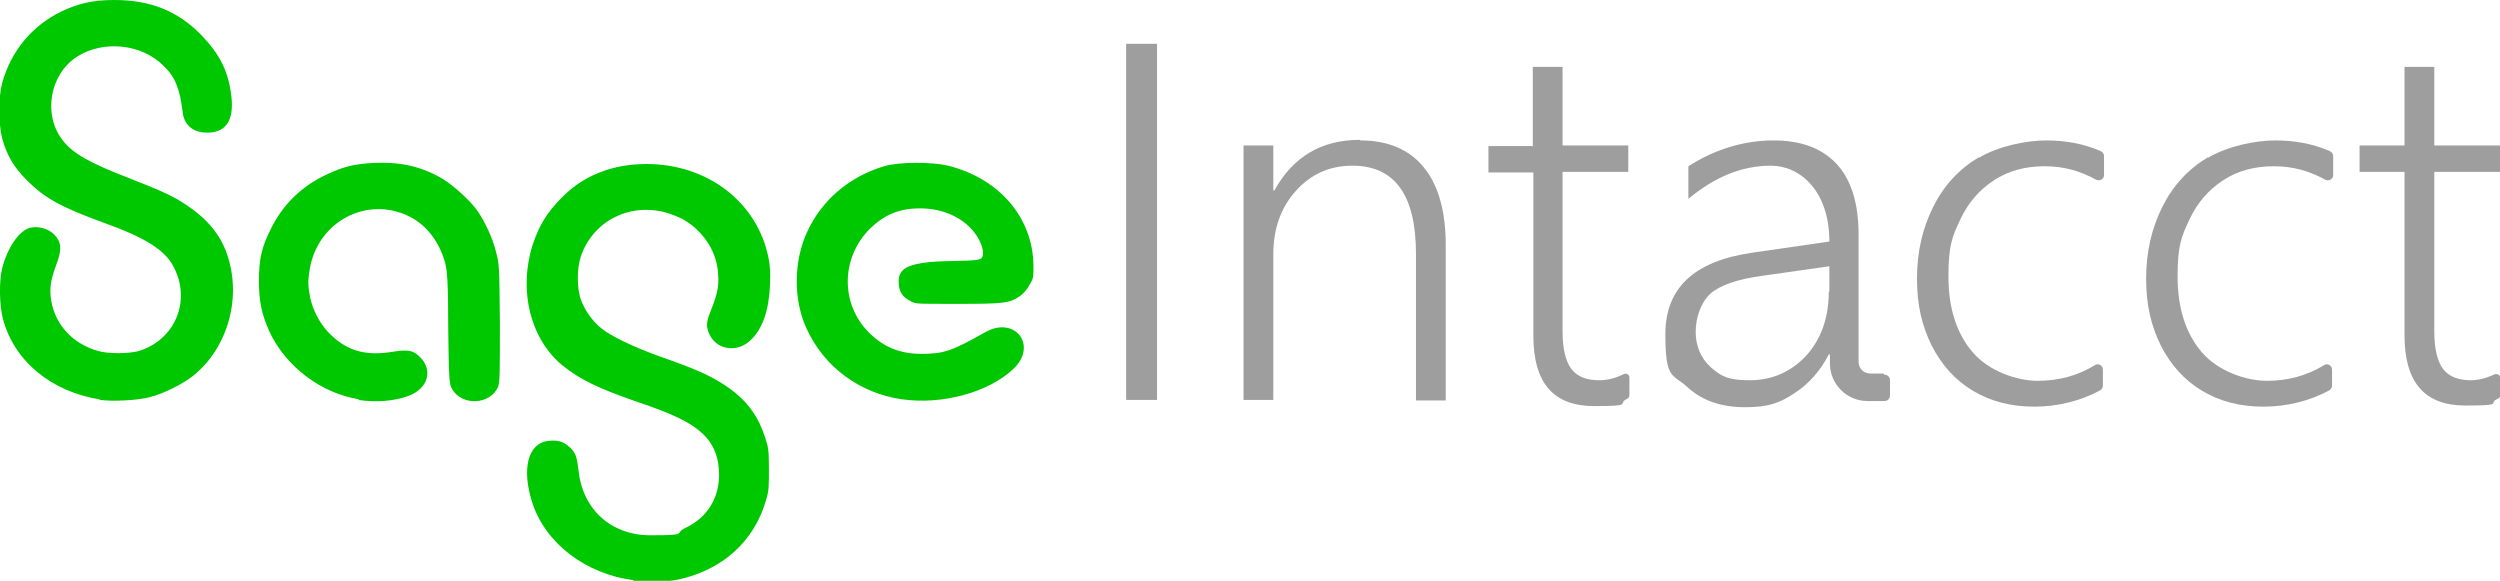
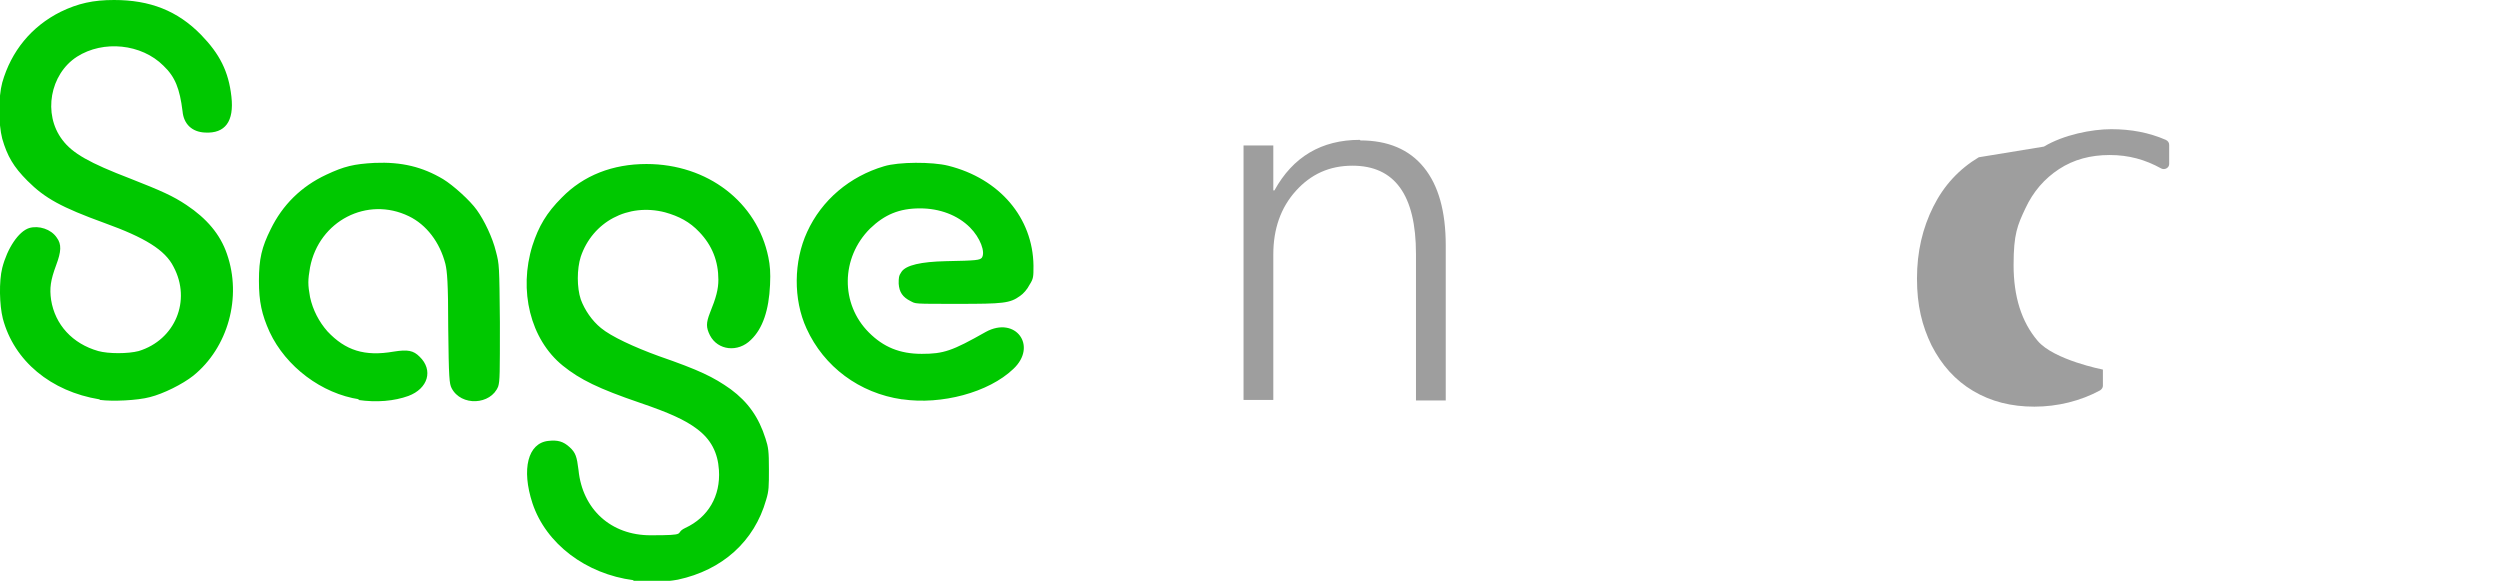
<svg xmlns="http://www.w3.org/2000/svg" id="Layer_1" version="1.1" viewBox="0 0 445.1 103.4">
  <defs>
    <style>
      .st0 {
        fill: #00c800;
      }

      .st1 {
        fill: #9e9e9e;
      }
    </style>
  </defs>
  <path class="st0" d="M112.8,103.3c-8.5-1.1-15.6-6.5-18-13.7-2-6.1-.8-10.7,2.8-11.1,1.7-.2,2.7.1,3.8,1.1,1.1,1,1.3,1.7,1.6,4.1.7,7,5.8,11.6,12.8,11.6s4.1-.3,6.2-1.3c4.1-1.9,6.3-5.7,6-10.3-.2-3.1-1.4-5.5-4-7.4-2-1.5-4.8-2.8-10.1-4.6-7.3-2.5-10.6-4.1-13.7-6.6-5.8-4.7-7.9-13.4-5.4-21.4,1.1-3.4,2.5-5.8,5.2-8.5,3.9-4,9.1-6,15.1-6,10.9,0,19.7,6.8,21.7,16.6.3,1.5.4,2.7.3,4.9-.2,4.5-1.3,7.8-3.4,9.8-2.3,2.3-5.9,1.9-7.3-.8-.7-1.4-.7-2.2,0-4,1.1-2.7,1.5-4.2,1.5-5.9,0-3.3-1.1-6.1-3.4-8.5-1.7-1.8-3.6-2.8-6.1-3.5-6.6-1.7-12.9,1.7-15,7.9-.7,2.2-.7,5.5,0,7.6.7,1.9,2,3.8,3.6,5.1,1.8,1.5,5.9,3.4,10.3,5,7.2,2.5,9.7,3.7,12.8,5.9,3.1,2.3,5,5,6.2,8.8.5,1.5.6,2.3.6,5.4s0,3.9-.5,5.5c-2.1,7.4-7.8,12.5-15.7,14.2-2.1.4-6,.6-8,.3h0ZM17.7,71.1c-8.6-1.4-15.2-6.8-17.2-14.4-.6-2.4-.7-6.6-.1-9,.9-3.5,2.9-6.5,4.8-7.1,1.7-.5,3.9.2,4.9,1.7.9,1.2.8,2.5-.1,4.9-1,2.7-1.2,4.1-.9,6.2.7,4.4,3.8,7.8,8.4,9.1,1.8.5,5.3.5,7.2,0,6.5-2,9.4-9,6.2-15-1.5-3-5.1-5.2-12.3-7.8-7.7-2.8-10.6-4.4-13.7-7.5-2.5-2.5-3.6-4.4-4.5-7.5-.7-2.7-.7-7.4,0-10C2,9.1,5.6,4.7,10.8,2.1c3.1-1.5,5.8-2.1,9.5-2.1,6.4,0,11.3,1.9,15.5,6.2,3.3,3.4,4.9,6.5,5.4,11,.5,4.4-1.1,6.6-4.7,6.4-2.3-.1-3.8-1.5-4-3.8-.5-4-1.3-6.1-3.4-8.1-3.9-3.9-10.7-4.6-15.4-1.6-4.8,3.1-6.1,10.2-2.6,14.8,1.8,2.4,4.8,4.1,12.1,6.9,5.6,2.2,7.6,3.1,10,4.7,3.6,2.4,6,5.2,7.2,8.7,2.7,7.7.2,16.7-6,21.7-1.9,1.5-5.3,3.2-7.7,3.8-2.2.6-6.7.8-8.9.5h0ZM64,71.1c-6.7-1-13.1-5.8-16-12-1.4-3.1-1.9-5.4-1.9-9.1,0-3.9.5-6,2.1-9.2,2.1-4.3,5.4-7.6,9.9-9.7,3.2-1.5,4.9-1.9,8.6-2.1,4.8-.2,8.5.7,12.2,2.9,1.8,1.1,4.8,3.8,6,5.5,1.3,1.8,2.8,4.9,3.4,7.4.6,2.3.6,2.4.7,12.6,0,9.2,0,10.4-.3,11.4-1.3,3.3-6.6,3.6-8.3.3-.4-.8-.5-1.7-.6-10.7,0-8.2-.2-10.1-.5-11.4-1-3.9-3.4-7-6.5-8.5-7.4-3.6-16,.8-17.6,9.1-.4,2.3-.4,3.1,0,5.3.5,2.3,1.6,4.4,3.1,6.1,3.2,3.4,6.6,4.5,11.8,3.6,2.5-.4,3.5-.2,4.6.9,2.5,2.4,1.5,5.7-2,7-2.5.9-5.6,1.2-9,.7h0s0,0,0,0ZM160.6,71.1c-7.6-1.1-13.9-5.8-17-12.6-2.4-5.2-2.3-12,.1-17.2,2.6-5.7,7.6-9.9,13.7-11.7,2.6-.8,8.6-.8,11.4-.1,9.2,2.3,15.1,9.3,15.2,17.8,0,2,0,2.3-.7,3.4-.4.8-1.1,1.6-1.7,2-1.8,1.3-3,1.4-11.1,1.4s-7.4,0-8.4-.5c-1.4-.7-2-1.6-2.1-3.1,0-1,0-1.4.5-2.1.8-1.2,3.5-1.8,7.9-1.9,5.6-.1,6-.2,6.4-.6.7-1-.3-3.6-2.1-5.4-2.2-2.2-5.4-3.4-8.9-3.4-3.7,0-6.3,1.1-8.9,3.6-5.2,5.2-5.3,13.4-.2,18.5,2.6,2.6,5.5,3.8,9.4,3.8s5.4-.5,11.4-3.9c5.3-2.9,9.3,2.5,4.9,6.6-4.4,4.2-12.8,6.4-19.7,5.4h0Z" />
  <g>
-     <rect class="st1" x="200.5" y="7.8" width="5.5" height="63.4" />
    <path class="st1" d="M242.1,24.9c-6.8,0-11.9,3-15.2,9h-.2v-8h-5.3v45.3h5.3v-25.9c0-4.5,1.3-8.3,4-11.3,2.7-3,6-4.5,10.1-4.5,7.5,0,11.3,5.2,11.3,15.7v26.1h5.3v-27.6c0-6.1-1.3-10.7-3.9-13.9-2.6-3.2-6.4-4.8-11.3-4.8h0Z" />
-     <path class="st1" d="M273,26h-8v4.7h8v29.1c0,8.4,3.6,12.5,10.8,12.5s4-.4,5.9-1.3c.2-.1.4-.3.4-.6v-3.2c0-.5-.5-.8-1-.6-1.4.7-2.8,1.1-4.4,1.1-2.3,0-4-.7-5-2.1-1-1.4-1.5-3.6-1.5-6.7v-28.3h11.7v-4.7h-11.7v-14h-5.3v14h0Z" />
-     <path class="st1" d="M335.3,66.5h-2.3c-1.2,0-2.1-.9-2.1-2.1v-22.6c0-5.6-1.3-9.8-3.9-12.6-2.6-2.8-6.3-4.2-11.3-4.2s-10.3,1.5-15.1,4.6v5.8c4.7-3.9,9.5-5.9,14.7-5.9s10.4,4.5,10.4,13.5l-13.8,2c-10.3,1.5-15.4,6.3-15.4,14.5s1.3,7,3.9,9.4c2.6,2.4,6,3.6,10.3,3.6s6.2-.8,8.8-2.5,4.6-4,6.1-6.9h.2v1.6c0,3.7,3,6.7,6.7,6.7h3c.6,0,1-.5,1-1v-2.7c0-.6-.5-1-1-1h0s0,0,0,0ZM325.6,51.9c0,4.7-1.4,8.5-4,11.4-2.7,2.9-6.1,4.4-10.1,4.4s-5.2-.8-7-2.4c-1.7-1.6-2.6-3.7-2.6-6.2s.9-5.2,2.6-6.8c1.7-1.5,4.8-2.6,9.3-3.2l11.9-1.7v4.5s0,0,0,0Z" />
-     <path class="st1" d="M352.3,28c-3.5,2.1-6.2,5-8.1,8.8-1.9,3.8-2.9,8-2.9,12.8s.9,8.4,2.6,11.9c1.8,3.5,4.2,6.2,7.4,8.1,3.2,1.9,6.8,2.8,10.9,2.8s8.2-1,11.7-2.9c.3-.2.5-.5.5-.8v-2.9c0-.7-.8-1.2-1.4-.8-3.1,1.9-6.5,2.8-10.2,2.8s-8.7-1.7-11.6-5.1c-2.9-3.4-4.3-7.9-4.3-13.5s.7-7.1,2.1-10.1,3.4-5.3,6-7c2.6-1.7,5.6-2.5,9-2.5s6.3.8,9.2,2.4c.6.3,1.4-.1,1.4-.8v-3.4c0-.4-.2-.7-.6-.9-3-1.3-6.2-1.9-9.7-1.9s-8.5,1-12,3.1c0,0,0,0,0,0Z" />
-     <path class="st1" d="M393.1,28c-3.5,2.1-6.2,5-8.1,8.8-1.9,3.8-2.9,8-2.9,12.8s.9,8.4,2.6,11.9c1.8,3.5,4.2,6.2,7.4,8.1,3.2,1.9,6.8,2.8,10.9,2.8s8.2-1,11.7-2.9c.3-.2.5-.5.5-.8v-2.9c0-.7-.8-1.2-1.4-.8-3.1,1.9-6.5,2.8-10.2,2.8s-8.7-1.7-11.6-5.1c-2.9-3.4-4.3-7.9-4.3-13.5s.7-7.1,2.1-10.1,3.4-5.3,6-7c2.6-1.7,5.6-2.5,9-2.5s6.3.8,9.2,2.4c.6.3,1.4-.1,1.4-.8v-3.4c0-.4-.2-.7-.6-.9-3-1.3-6.2-1.9-9.7-1.9s-8.5,1-12,3.1c0,0,0,0,0,0Z" />
-     <path class="st1" d="M445.1,30.6v-4.7h-11.7v-14h-5.3v14h-8v4.7h8v29.1c0,8.4,3.6,12.5,10.8,12.5s3.9-.4,5.8-1.2c.3-.1.5-.4.5-.8v-2.8c0-.6-.6-1-1.2-.7-1.3.6-2.7,1-4.1,1-2.3,0-4-.7-5-2.1-1-1.4-1.5-3.6-1.5-6.7v-28.3h11.7,0Z" />
+     <path class="st1" d="M352.3,28c-3.5,2.1-6.2,5-8.1,8.8-1.9,3.8-2.9,8-2.9,12.8s.9,8.4,2.6,11.9c1.8,3.5,4.2,6.2,7.4,8.1,3.2,1.9,6.8,2.8,10.9,2.8s8.2-1,11.7-2.9c.3-.2.5-.5.5-.8v-2.9s-8.7-1.7-11.6-5.1c-2.9-3.4-4.3-7.9-4.3-13.5s.7-7.1,2.1-10.1,3.4-5.3,6-7c2.6-1.7,5.6-2.5,9-2.5s6.3.8,9.2,2.4c.6.3,1.4-.1,1.4-.8v-3.4c0-.4-.2-.7-.6-.9-3-1.3-6.2-1.9-9.7-1.9s-8.5,1-12,3.1c0,0,0,0,0,0Z" />
  </g>
</svg>